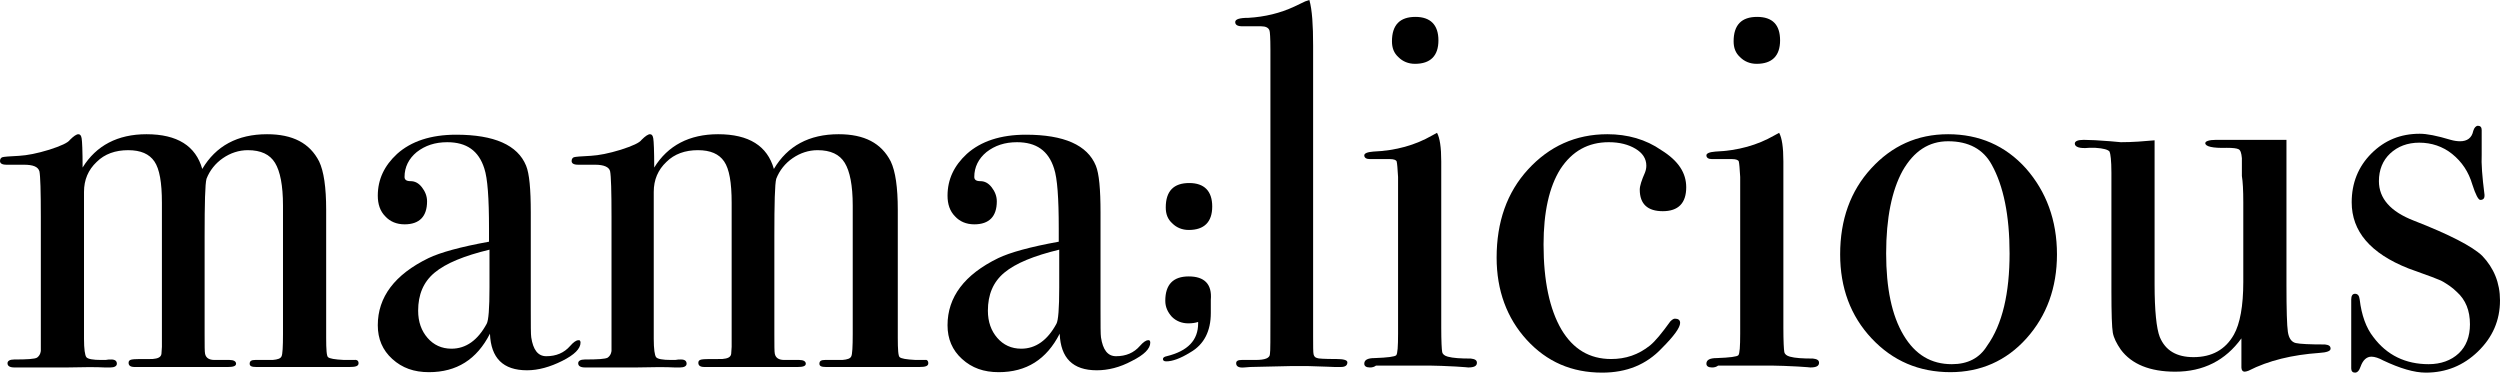
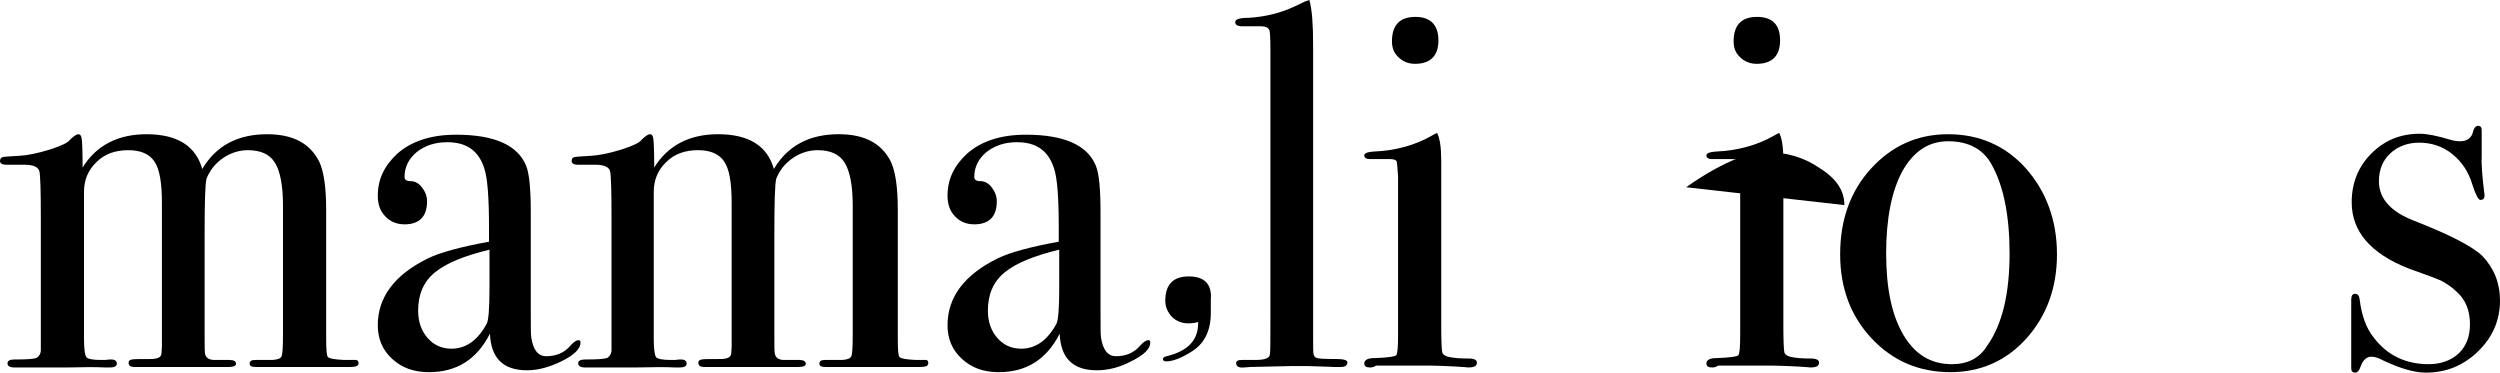
<svg xmlns="http://www.w3.org/2000/svg" id="Calque_1" data-name="Calque 1" viewBox="0 0 532.7 79.4">
  <g>
    <path d="M76.4,77.4c0,.6-.6,.8-1.9,.8h-19.9c-1,0-1.4-.2-1.4-.7,0-.6,.4-.8,1.2-.8h3.7c1.1-.1,1.7-.3,1.9-.8,.2-.4,.3-2,.3-4.7v-27.4c0-4.3-.6-7.3-1.7-9.1-1.1-1.8-3-2.7-5.8-2.7-1.9,0-3.7,.6-5.3,1.7-1.6,1.1-2.8,2.6-3.5,4.4-.3,1.1-.4,5.2-.4,12.2v20.9c0,2.4,0,3.8,.1,4.2,.2,.9,.9,1.3,2,1.3h3.2c.9,0,1.4,.3,1.4,.8s-.6,.7-1.7,.7H28.7c-.9,0-1.3-.3-1.3-.9,0-.4,.2-.6,.7-.7,.4-.1,1.9-.1,4.4-.1,1.2-.1,1.8-.4,1.9-1.1l.1-1.5v-30.7c0-4.3-.5-7.2-1.6-8.8s-2.9-2.4-5.6-2.4-5,.8-6.7,2.5c-1.8,1.7-2.7,3.8-2.7,6.4v31.3c0,2.2,.2,3.5,.5,3.9s1.4,.6,3.2,.6h.9c.4-.1,.8-.1,1.2-.1,.8,0,1.2,.3,1.2,.9,0,.5-.5,.8-1.4,.8h-1.1c-1.8-.1-4.5-.1-8.3,0H3.1c-1,0-1.5-.3-1.5-.9,0-.5,.5-.8,1.4-.8,2.8,0,4.4-.1,4.9-.4,.4-.3,.7-.7,.8-1.4v-28.6c0-5.5-.1-8.7-.3-9.7-.3-1-1.4-1.4-3.3-1.4H1.4c-1,0-1.4-.3-1.4-.8,0-.4,.2-.7,.5-.8s1.5-.2,3.6-.3c1.7-.1,3.8-.5,6.4-1.3,2.5-.8,4-1.5,4.4-2.1,.8-.8,1.4-1.2,1.8-1.2s.6,.3,.7,.9c.1,.6,.2,2.6,.2,6.2,2.9-4.7,7.5-7.1,13.6-7.1,6.6,0,10.5,2.5,11.9,7.4,2.9-4.9,7.5-7.4,13.8-7.4,5.5,0,9.1,1.9,11.1,5.8,1,2.1,1.5,5.5,1.5,10.3v27.3c0,2.5,.1,3.9,.4,4.1,.3,.3,1.4,.5,3.4,.6h2c.7-.1,1.1,.1,1.1,.7Z" />
    <path d="M123.7,73c0,1.3-1.3,2.6-3.9,3.9s-5.1,2-7.5,2c-5.1,0-7.7-2.6-7.9-7.8-2.8,5.5-7.1,8.2-13,8.2-3.2,0-5.7-.9-7.8-2.8-2.1-1.9-3.1-4.3-3.1-7.2,0-6,3.6-10.8,10.8-14.3,2.5-1.2,6.8-2.4,12.9-3.5v-2.8c0-6.5-.3-10.7-1-12.8-1.2-3.8-3.8-5.6-7.9-5.6-2.6,0-4.7,.7-6.5,2.1-1.7,1.4-2.6,3.2-2.6,5.3,0,.6,.4,.9,1.3,.9s1.7,.4,2.4,1.3c.7,.9,1.1,1.9,1.1,3,0,3.2-1.6,4.9-4.8,4.9-1.7,0-3.1-.6-4.1-1.7-1.1-1.1-1.6-2.6-1.6-4.4,0-3.5,1.4-6.4,4.1-8.9,3-2.7,7.2-4.1,12.6-4.1,8.1,0,13.1,2.2,14.9,6.6,.7,1.7,1,5,1,10v20.6c0,3.4,0,5.4,.1,6,.4,2.6,1.4,4,3.2,4,2.1,0,3.8-.7,5.1-2.2,.7-.8,1.3-1.2,1.7-1.2,.3-.1,.5,.1,.5,.5Zm-19.4-11.7v-8.1c-5.4,1.3-9.3,2.9-11.7,4.9-2.4,2-3.5,4.7-3.5,8.1,0,2.4,.7,4.3,2,5.8s3,2.3,5.1,2.3c3.1,0,5.6-1.8,7.5-5.3,.4-.7,.6-3.3,.6-7.7Z" />
    <path d="M197.8,77.4c0,.6-.6,.8-1.9,.8h-19.9c-1,0-1.4-.2-1.4-.7,0-.6,.4-.8,1.2-.8h3.7c1.1-.1,1.7-.3,1.9-.8,.2-.4,.3-2,.3-4.7v-27.4c0-4.3-.6-7.3-1.7-9.1-1.1-1.8-3-2.7-5.8-2.7-1.9,0-3.7,.6-5.3,1.7-1.6,1.1-2.8,2.6-3.5,4.4-.3,1.1-.4,5.2-.4,12.2v20.9c0,2.4,0,3.8,.1,4.2,.2,.9,.9,1.3,2,1.3h3.2c.9,0,1.4,.3,1.4,.8s-.6,.7-1.7,.7h-19.9c-.9,0-1.3-.3-1.3-.9,0-.4,.2-.6,.7-.7,.4-.1,1.9-.1,4.4-.1,1.2-.1,1.8-.4,1.9-1.1l.1-1.5v-30.7c0-4.3-.5-7.2-1.6-8.8s-2.9-2.4-5.6-2.4-5,.8-6.7,2.5c-1.8,1.7-2.7,3.8-2.7,6.4v31.3c0,2.2,.2,3.5,.5,3.9s1.4,.6,3.2,.6h.9c.4-.1,.8-.1,1.2-.1,.8,0,1.2,.3,1.2,.9,0,.5-.5,.8-1.4,.8h-1.1c-1.8-.1-4.5-.1-8.3,0h-10.8c-1,0-1.5-.3-1.5-.9,0-.5,.5-.8,1.4-.8,2.8,0,4.4-.1,4.9-.4,.4-.3,.7-.7,.8-1.4v-28.6c0-5.5-.1-8.7-.3-9.7-.2-.9-1.3-1.4-3.2-1.4h-3.6c-1,0-1.4-.3-1.4-.8,0-.4,.2-.7,.5-.8s1.5-.2,3.6-.3c1.7-.1,3.8-.5,6.4-1.3,2.5-.8,4-1.5,4.4-2.1,.8-.8,1.4-1.2,1.8-1.2s.6,.3,.7,.9c.1,.6,.2,2.6,.2,6.2,2.9-4.7,7.5-7.1,13.6-7.1,6.6,0,10.5,2.5,11.9,7.4,2.9-4.9,7.5-7.4,13.8-7.4,5.5,0,9.1,1.9,11.1,5.8,1,2.1,1.5,5.5,1.5,10.3v27.3c0,2.5,.1,3.9,.4,4.1,.3,.3,1.4,.5,3.4,.6h2c.3-.1,.7,.1,.7,.7Z" />
    <path d="M245.1,73c0,1.3-1.3,2.6-3.9,3.9-2.6,1.4-5.1,2-7.5,2-5.1,0-7.7-2.6-7.9-7.8-2.8,5.5-7.1,8.2-13,8.2-3.2,0-5.7-.9-7.8-2.8s-3.1-4.3-3.1-7.2c0-6,3.6-10.8,10.8-14.3,2.5-1.2,6.8-2.4,12.9-3.5v-2.8c0-6.5-.3-10.7-1-12.8-1.2-3.8-3.8-5.6-7.9-5.6-2.6,0-4.7,.7-6.5,2.1-1.7,1.4-2.6,3.2-2.6,5.3,0,.6,.4,.9,1.3,.9s1.7,.4,2.4,1.3c.7,.9,1.1,1.9,1.1,3,0,3.2-1.6,4.9-4.8,4.9-1.7,0-3.1-.6-4.1-1.7-1.1-1.1-1.6-2.6-1.6-4.4,0-3.5,1.4-6.4,4.1-8.9,3-2.7,7.2-4.1,12.6-4.1,8.1,0,13.1,2.2,14.9,6.6,.7,1.7,1,5,1,10v20.6c0,3.4,0,5.4,.1,6,.4,2.6,1.4,4,3.2,4,2.1,0,3.8-.7,5.1-2.2,.7-.8,1.3-1.2,1.7-1.2,.3-.1,.5,.1,.5,.5Zm-19.4-11.7v-8.1c-5.4,1.3-9.3,2.9-11.7,4.9s-3.5,4.7-3.5,8.1c0,2.4,.7,4.3,2,5.8s3,2.3,5.1,2.3c3.1,0,5.6-1.8,7.5-5.3,.4-.7,.6-3.3,.6-7.7Z" />
    <path d="M287.1,77.2c0,.7-.5,1-1.4,1h-1.3c-.2,0-2.1-.1-5.8-.2h-3.4c-.6,0-3.5,.1-8.8,.2-.4,0-.9,.1-1.3,.1-1.1,.1-1.7-.2-1.7-.9,0-.5,.4-.7,1.2-.7h2.9c2.1,0,3.1-.4,3.1-1.3,.1-.4,.1-3.3,.1-8.6V10.5c0-2.4-.1-3.8-.2-4-.2-.6-.8-.9-1.8-.9h-4c-1,0-1.5-.3-1.5-.9s.9-.9,2.8-.9c3.5-.2,6.8-1,9.8-2.4l2.3-1.1,.9-.3c.6,2.1,.8,5.4,.8,9.7v61.9c0,2.2,0,3.5,.1,3.9s.3,.7,.8,.8c.1,.1,1.4,.2,4.1,.2,1.4,0,2.3,.2,2.3,.7Z" />
    <path d="M314.7,77.3c0,.7-.6,1-1.9,1,.1,0-.8-.1-2.6-.2-2.2-.1-4-.2-5.5-.2h-11.5c-.4,.3-.8,.4-1.3,.4-.8,0-1.2-.3-1.2-.8,0-.8,.7-1.2,2.2-1.2,2.8-.1,4.3-.3,4.6-.6,.3-.3,.4-1.9,.4-4.6V37.7c-.1-1.8-.2-2.9-.3-3.3-.1-.3-.6-.5-1.4-.5h-4.3c-.8,0-1.2-.3-1.2-.8,0-.4,.6-.7,1.9-.8,4.9-.2,9-1.4,12.5-3.4l1.1-.6c.6,1.1,.9,3.1,.9,6.1,0-.1,0,.2,0,1.1v34.3c0,2.9,.1,4.7,.2,5.2s.5,.8,1.2,1c1.1,.3,2.7,.4,4.9,.4,.8,.1,1.3,.3,1.3,.9Zm-8.2-68.7c0,3.3-1.7,5-5,5-1.4,0-2.6-.5-3.5-1.4-1-.9-1.4-2-1.4-3.4,0-3.5,1.7-5.2,5-5.2,3.2,0,4.9,1.7,4.9,5Z" />
-     <path d="M359.3,39.9c0,3.4-1.7,5.1-5,5.1-3.2,0-4.9-1.5-4.9-4.6,0-.8,.4-2,1.1-3.6,.2-.5,.3-1,.3-1.5,0-1.5-.8-2.7-2.3-3.6-1.5-.9-3.4-1.4-5.7-1.4-4.4,0-7.8,1.9-10.3,5.7-2.4,3.8-3.6,9.2-3.6,16.1,0,7.8,1.3,13.8,3.8,18.1,2.5,4.2,6,6.3,10.6,6.3,3.1,0,5.8-.9,8.3-2.9,1.1-.9,2.5-2.6,4.3-5.1,.4-.4,.7-.6,1-.6,.7,0,1.1,.3,1.1,.9,0,1-1.3,2.8-3.9,5.4-3.3,3.5-7.5,5.2-12.7,5.2-6.5,0-11.8-2.3-16.1-7-4.2-4.6-6.4-10.5-6.4-17.5,0-7.6,2.2-13.9,6.7-18.8s10.1-7.5,16.9-7.5c4.3,0,8.2,1.1,11.5,3.4,3.7,2.3,5.3,4.9,5.3,7.9Z" />
+     <path d="M359.3,39.9s10.1-7.5,16.9-7.5c4.3,0,8.2,1.1,11.5,3.4,3.7,2.3,5.3,4.9,5.3,7.9Z" />
    <path d="M387.6,77.3c0,.7-.6,1-1.9,1,.1,0-.8-.1-2.6-.2-2.2-.1-4-.2-5.5-.2h-11.5c-.4,.3-.8,.4-1.3,.4-.8,0-1.2-.3-1.2-.8,0-.8,.7-1.2,2.2-1.2,2.8-.1,4.3-.3,4.6-.6,.3-.3,.4-1.9,.4-4.6V37.7c-.1-1.8-.2-2.9-.3-3.3-.1-.3-.6-.5-1.4-.5h-4.3c-.8,0-1.2-.3-1.2-.8,0-.4,.6-.7,1.9-.8,4.9-.2,9-1.4,12.5-3.4l1.1-.6c.6,1.1,.9,3.1,.9,6.1,0-.1,0,.2,0,1.1v34.3c0,2.9,.1,4.7,.2,5.2s.5,.8,1.2,1c1.1,.3,2.7,.4,4.9,.4,.8,.1,1.3,.3,1.3,.9Zm-8.3-68.7c0,3.3-1.7,5-5,5-1.4,0-2.6-.5-3.5-1.4-1-.9-1.4-2-1.4-3.4,0-3.5,1.7-5.2,5-5.2,3.3,0,4.9,1.7,4.9,5Z" />
    <path d="M438.3,54.2c0,7.1-2.2,13.1-6.5,17.9s-9.8,7.2-16.2,7.2c-6.7,0-12.3-2.4-16.8-7.2s-6.7-10.8-6.7-17.9c0-7.4,2.2-13.5,6.6-18.3s9.8-7.3,16.4-7.3,12.2,2.4,16.6,7.3c4.3,4.9,6.6,11,6.6,18.3Zm-10.1-.2c0-8.1-1.3-14.4-3.8-18.9-1.8-3.3-4.9-5-9.3-5-4.1,0-7.3,2.1-9.7,6.3-2.3,4.2-3.5,10.1-3.5,17.6,0,7.4,1.2,13.2,3.7,17.4,2.5,4.2,5.9,6.2,10.3,6.2,3.4,0,5.9-1.3,7.5-3.9,3.3-4.6,4.8-11.3,4.8-19.7Z" />
-     <path d="M496.6,74.3c0,.5-.8,.8-2.4,.9-5.7,.4-10.8,1.6-15.1,3.8-.3,.1-.6,.2-.8,.2-.4,0-.7-.3-.7-.9v-6.2c-3.4,4.7-8.1,7.1-14.1,7.1-5.4,0-9.3-1.6-11.6-4.7-.9-1.3-1.5-2.5-1.7-3.6s-.3-4.1-.3-8.9v-25.2c0-2.6-.2-4.1-.4-4.5-.3-.4-1.3-.7-3-.8h-1.4c-2,.2-3-.2-3-.9,0-.5,.6-.8,1.9-.8s3.2,.1,5.7,.3c1.3,.1,2,.2,2.2,.2,2.6,0,5-.2,7.2-.4v30.7c0,5.6,.4,9.4,1.1,11.2,1.2,2.9,3.6,4.3,7.2,4.3,3.9,0,6.8-1.6,8.6-4.8,1.3-2.3,2-6.1,2-11.2v-17c0-2.5-.1-4.4-.3-5.6v-3.8c-.1-1.1-.3-1.7-.7-1.9-.4-.2-1.2-.3-2.5-.3-3.1,.1-4.6-.3-4.6-1,0-.4,.8-.7,2.3-.7h15v30.9c0,5.3,.1,8.7,.3,10,.2,1.4,.8,2.2,1.7,2.4,.9,.2,3,.3,6.2,.3,.8,.1,1.2,.3,1.2,.9Z" />
    <path d="M532.7,64c0,4.3-1.6,7.9-4.7,10.9-3.1,3-6.8,4.5-11.1,4.5-2.5,0-5.5-.9-9.1-2.6-.9-.5-1.8-.8-2.5-.8-1,0-1.8,.7-2.3,2.1-.3,.9-.7,1.3-1.2,1.3s-.8-.3-.8-.9v-14.7c0-.8,.3-1.2,.8-1.2,.6,0,.9,.4,1,1.2,.4,3.4,1.4,6.1,2.9,8,2.9,3.9,6.9,5.8,11.8,5.8,2.6,0,4.8-.8,6.4-2.3s2.4-3.6,2.4-6.2c0-2.9-.9-5.2-2.8-6.9-1-1-2-1.6-2.8-2.1s-3.3-1.4-7.5-2.9c-8.1-3.2-12.1-7.9-12.1-14.1,0-4.1,1.4-7.6,4.2-10.4,2.8-2.8,6.2-4.2,10.3-4.2,1.5,0,3.6,.4,6.6,1.3,.7,.2,1.4,.3,2,.3,1.5,0,2.5-.7,2.8-2.2,.2-.7,.6-1.1,1-1.1,.5,0,.8,.3,.8,.9v5.3c-.1,1.8,.1,4.6,.6,8.5v.2c0,.6-.3,.9-.9,.9-.4,0-1-1.1-1.7-3.3-.8-2.7-2.2-4.8-4.3-6.5-2-1.6-4.4-2.4-7-2.4-2.5,0-4.6,.8-6.2,2.3-1.6,1.5-2.4,3.5-2.4,5.9,0,3.7,2.5,6.5,7.4,8.4,7.7,3,12.5,5.5,14.6,7.5,2.5,2.6,3.8,5.8,3.8,9.5Z" />
  </g>
-   <path d="M258.3,44c0,3.3-1.7,5-5,5-1.4,0-2.6-.5-3.5-1.4-1-.9-1.4-2-1.4-3.4,0-3.5,1.7-5.2,5-5.2,3.2,0,4.9,1.7,4.9,5Z" />
  <path d="M253.3,58.9c-3.3,0-5,1.7-5,5.2,0,1.3,.5,2.4,1.4,3.4,.9,.9,2.1,1.4,3.5,1.4,.8,0,1.5-.1,2.1-.3v.3c0,3.6-2.2,5.9-6.7,7-.5,.1-.8,.3-.8,.6s.2,.5,.7,.5c1.3,0,3-.6,5.1-1.9,3-1.7,4.4-4.6,4.4-8.4v-2.8c.3-3.4-1.4-5-4.7-5Z" />
</svg>